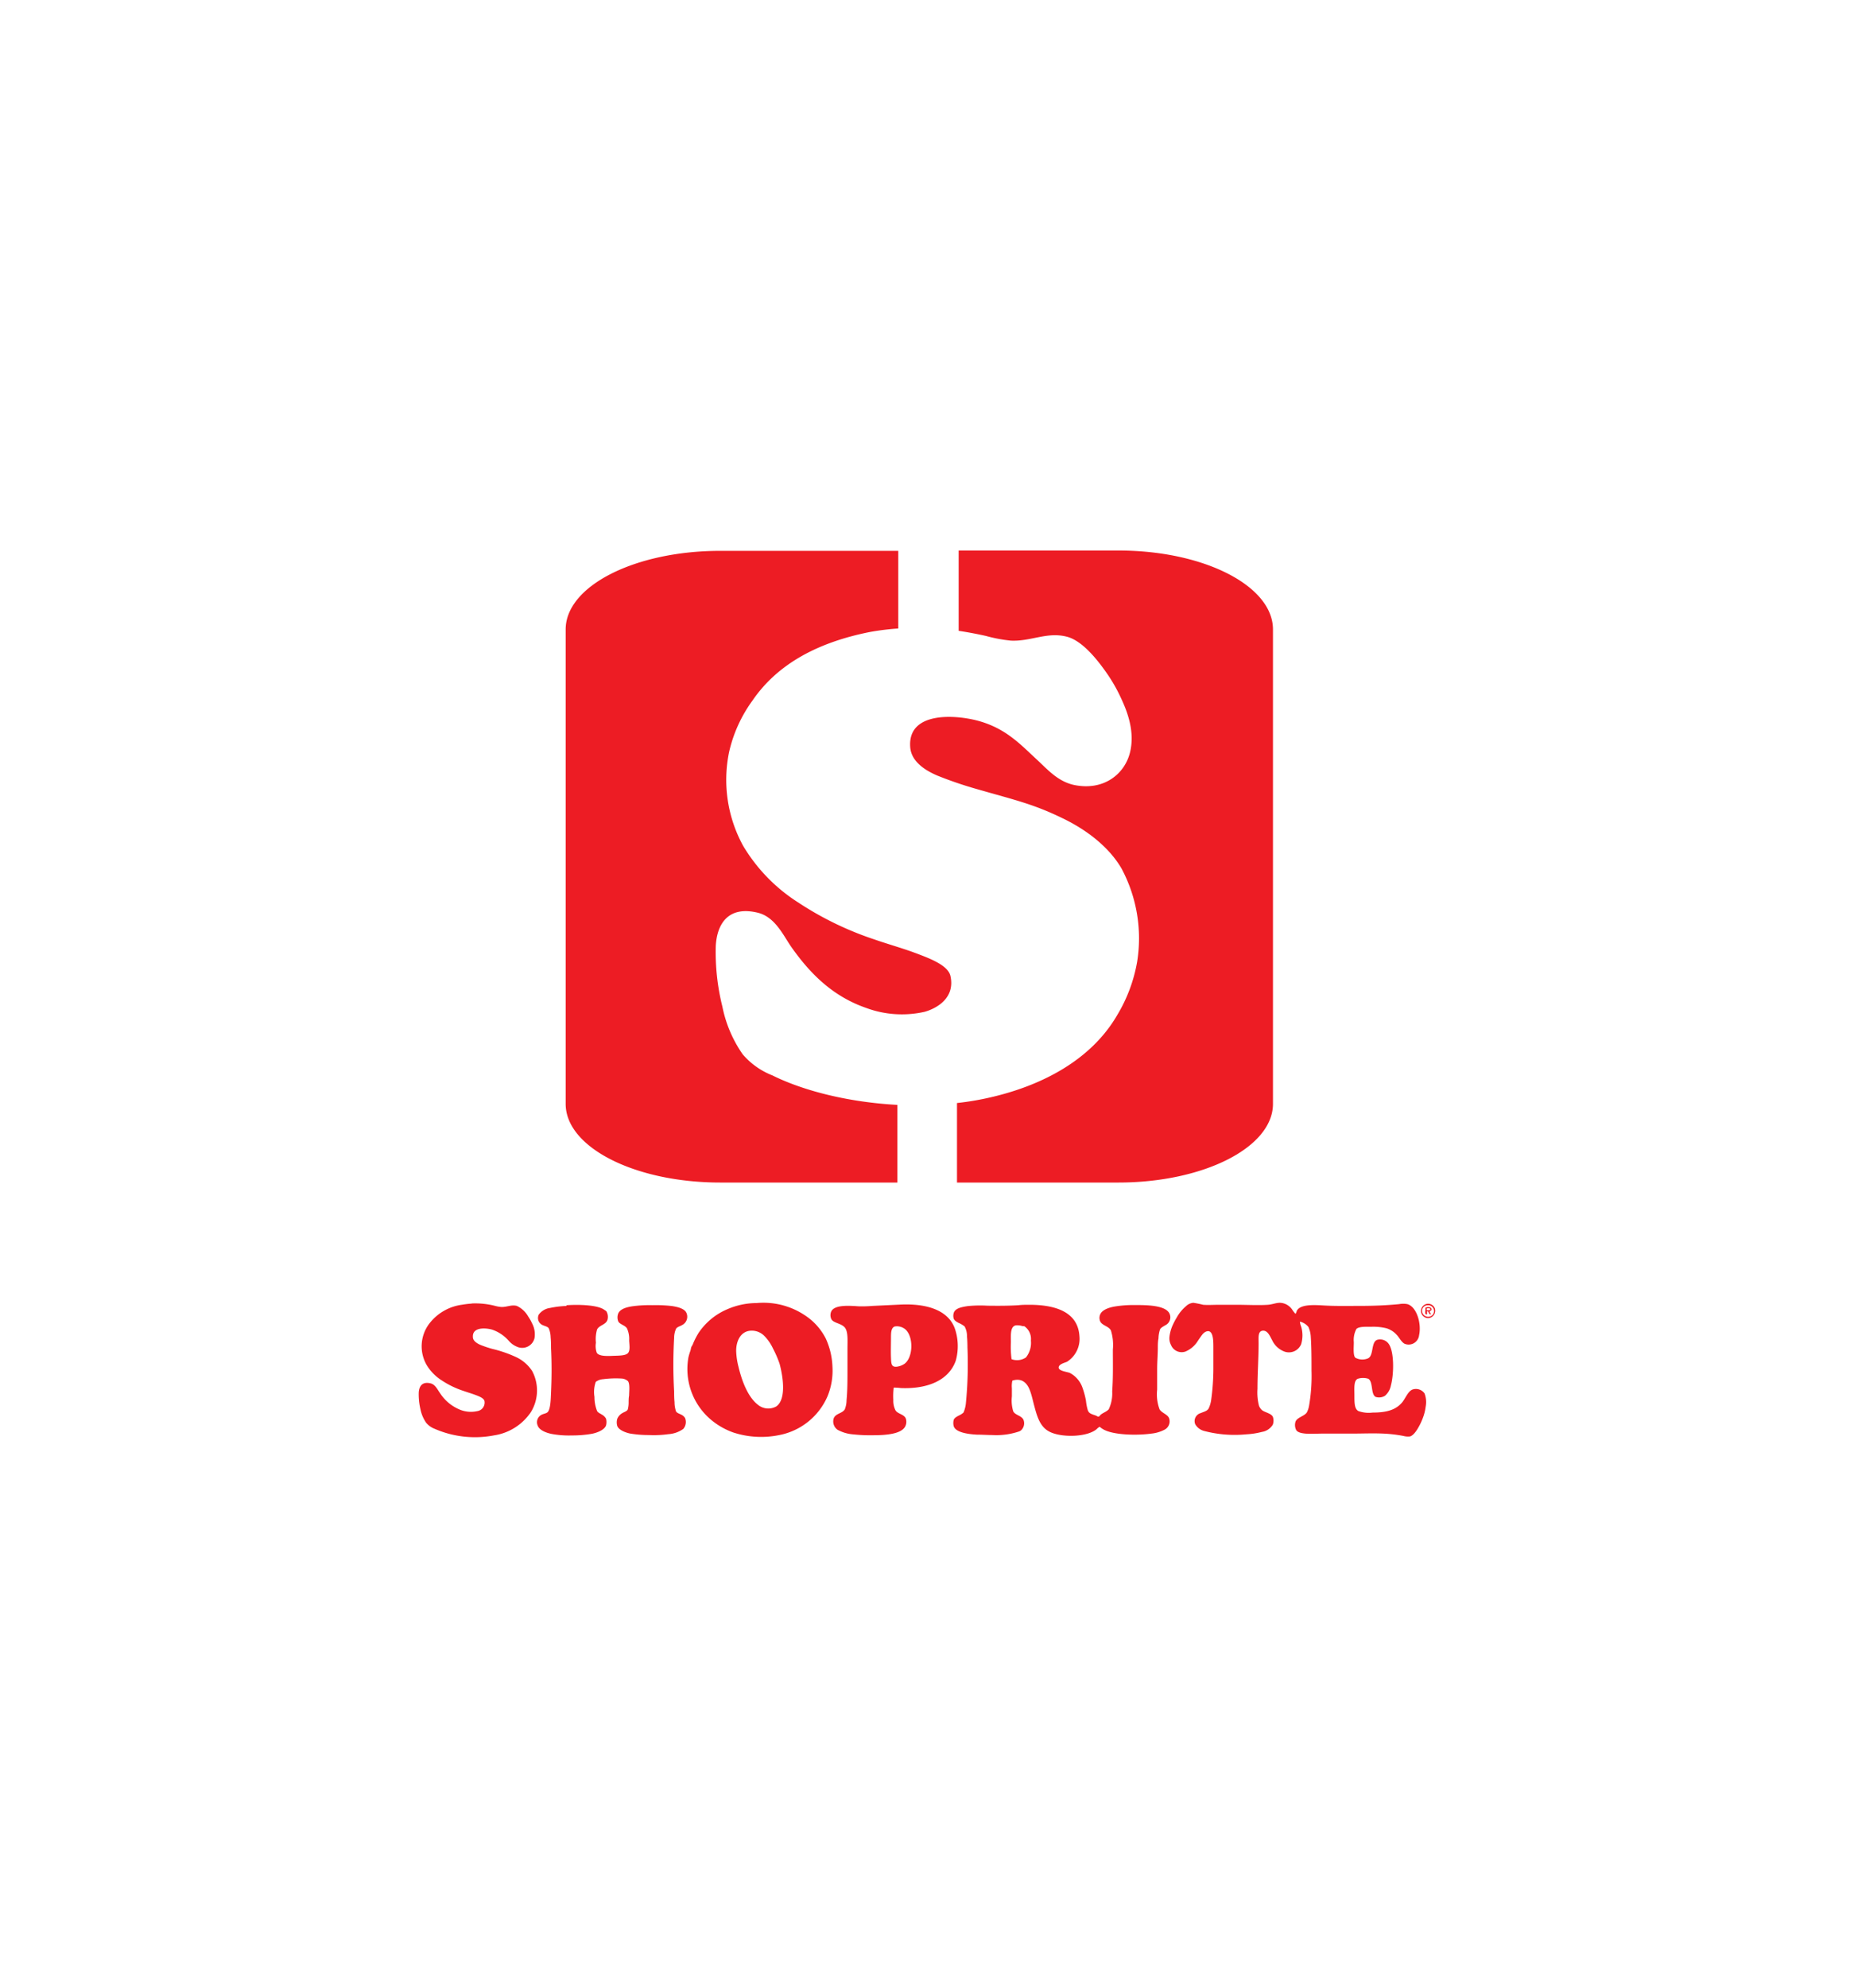
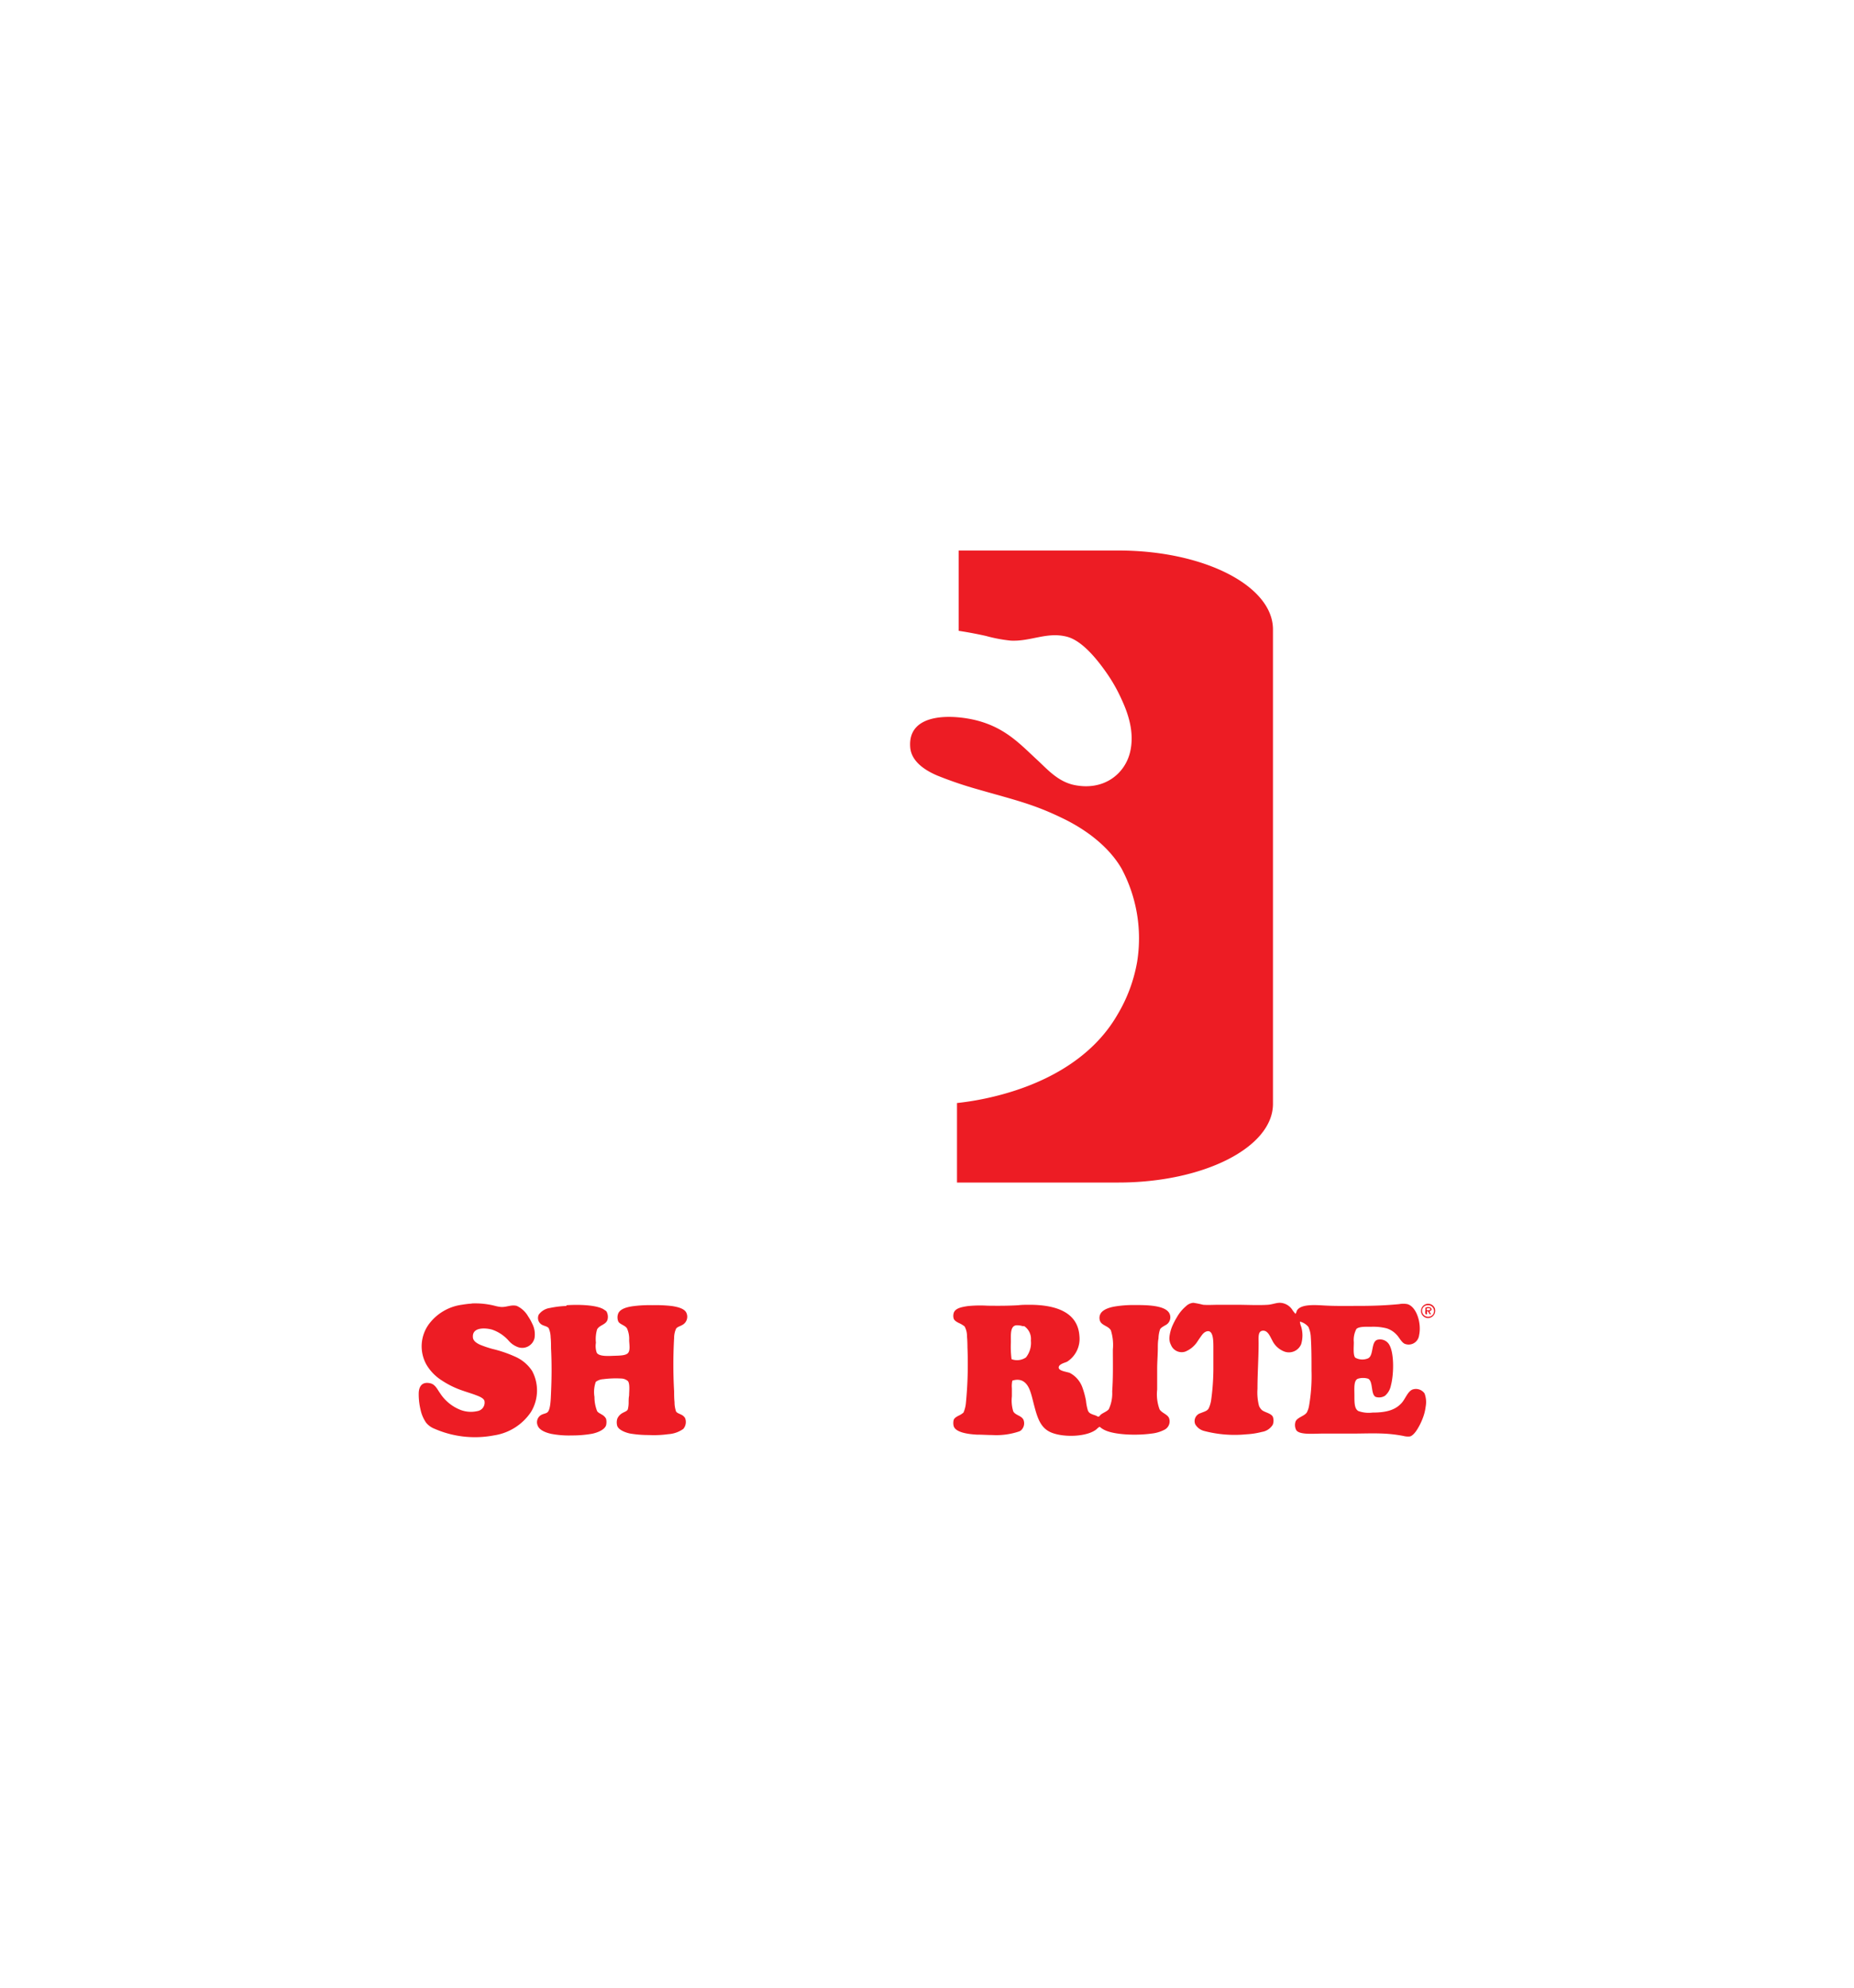
<svg xmlns="http://www.w3.org/2000/svg" id="Layer_1" data-name="Layer 1" viewBox="0 0 280 300">
  <defs>
    <style>.cls-1{fill:#ed1c24;fill-rule:evenodd;}</style>
  </defs>
  <title>shoprite holdings logo</title>
-   <path class="cls-1" d="M139.65,152.71a15.54,15.54,0,0,1-8.83-.58c-5-1.73-8.42-5.1-11.3-9.19-1.21-1.72-2.43-4.53-5.06-5.18-4.36-1.07-6.16,1.53-6.36,5a33.94,33.94,0,0,0,1,9.18,19.09,19.09,0,0,0,3.06,7.18,11.26,11.26,0,0,0,4.47,3.18c4.92,2.44,11.8,4.08,18.89,4.46v11.72H108.78c-12.9,0-23.35-5.31-23.35-11.87V95c0-6.55,10.45-11.86,23.35-11.86h26.88V94.86a38.85,38.85,0,0,0-4.25.52c-7.93,1.57-14,4.85-17.77,10.36a21.09,21.09,0,0,0-3.53,7.77,20.73,20.73,0,0,0,2.11,14.13,25.78,25.78,0,0,0,8.36,8.59A48.59,48.59,0,0,0,132,141.77c2.15.75,4.34,1.35,6.36,2.11,1.83.7,4.81,1.75,5.18,3.42C144.29,150.66,141.42,152.21,139.65,152.71Z" />
  <path class="cls-1" d="M192.25,95v71.61c0,6.56-10.46,11.87-23.36,11.87H144.53v-12a42.56,42.56,0,0,0,4.31-.69c8.55-1.82,16-5.88,19.89-12.59a23.25,23.25,0,0,0,3-8,22.33,22.33,0,0,0-2.36-14.13c-2-3.42-5.56-6-9.06-7.65-4.38-2.12-7.33-2.75-12.48-4.24a59,59,0,0,1-6.24-2.11c-2.09-.88-3.95-2.24-4.12-4.25-.46-5.45,6.75-5,10.36-4,4.19,1.18,6.33,3.59,8.95,6,1.4,1.3,3,3.13,5.41,3.65,4.47.94,7.68-1.62,8.48-4.95.73-3.06-.37-6-1.3-8a24.1,24.1,0,0,0-2.12-3.77c-1.61-2.34-3.86-5.07-6.12-5.65-3-.78-5.45.74-8.47.59a22.47,22.47,0,0,1-3.77-.71c-1.25-.28-2.65-.55-4.11-.77V83.09h24.16C181.79,83.09,192.25,88.4,192.25,95Z" />
-   <path class="cls-1" d="M125.72,206.27a11.11,11.11,0,0,0-1-4.23,9.17,9.17,0,0,0-2.35-2.93,11.3,11.3,0,0,0-8.11-2.44h-.07a11.15,11.15,0,0,0-4.32.92,9.84,9.84,0,0,0-4.35,3.56,11,11,0,0,0-.89,1.75c-.06.16-.17.27-.23.43s-.07.35-.13.53a9.41,9.41,0,0,0-.3,1,10,10,0,0,0,3.43,9.44,10.93,10.93,0,0,0,3.36,1.91,13.57,13.57,0,0,0,6.9.39,10,10,0,0,0,7.32-5.87A10.15,10.15,0,0,0,125.72,206.27Zm-8.48,6a2.46,2.46,0,0,1-2.8-.27c-1.45-1.13-2.37-3.45-2.9-5.67a10.82,10.82,0,0,1-.36-2.47c0-1.33.57-2.79,2-3a2.65,2.65,0,0,1,2.21.73,6.77,6.77,0,0,1,1.35,1.94,16.06,16.06,0,0,1,1,2.31C118.21,207.59,118.83,211.15,117.24,212.27Z" />
  <path class="cls-1" d="M71.24,196.73a12.15,12.15,0,0,1,3.43.34,5.67,5.67,0,0,0,1,.19c.85.05,1.53-.38,2.38-.16a3.82,3.82,0,0,1,1.71,1.58,6.89,6.89,0,0,1,.6,1.06,3.51,3.51,0,0,1,.36,2.24,1.91,1.91,0,0,1-2.38,1.38,3.32,3.32,0,0,1-1.51-1,5.86,5.86,0,0,0-2.51-1.68c-1-.28-3-.41-2.9,1.12,0,.56.57.94,1.15,1.19a17.2,17.2,0,0,0,1.75.59,18.91,18.91,0,0,1,3.5,1.19,5.88,5.88,0,0,1,2.54,2.14,6.24,6.24,0,0,1-.17,6.2,8.18,8.18,0,0,1-5.57,3.53,15.25,15.25,0,0,1-9-1,3.1,3.1,0,0,1-1.25-.89,5.41,5.41,0,0,1-.86-2,9.89,9.89,0,0,1-.27-2.57c.06-1,.56-1.69,1.79-1.39.73.18,1.07,1,1.41,1.45a6.51,6.51,0,0,0,3.17,2.58,4.39,4.39,0,0,0,2.47.16,1.3,1.3,0,0,0,1.09-1.52c-.1-.47-.94-.76-1.45-.95s-1.18-.39-1.78-.6a13.43,13.43,0,0,1-3.2-1.55,7.08,7.08,0,0,1-2.34-2.4,5.66,5.66,0,0,1,.4-6.14,7.46,7.46,0,0,1,5-2.9,13.09,13.09,0,0,1,1.45-.17Z" />
  <path class="cls-1" d="M195.64,198.32a1.26,1.26,0,0,0,.2-.46c.49-1,2.46-.92,4-.83,1.73.11,3.58.07,5.37.07,2.23,0,4.17-.08,6.11-.27a3.34,3.34,0,0,1,1.22,0c1.4.38,2.17,2.92,1.78,4.68a1.59,1.59,0,0,1-2.15,1.32c-.5-.21-.87-1-1.22-1.35a3.48,3.48,0,0,0-1.55-1,8.31,8.31,0,0,0-2.34-.23c-.63,0-1.81-.07-2.21.33a3.54,3.54,0,0,0-.39,2c0,.77-.13,2,.23,2.34a2.21,2.21,0,0,0,1.91.1c.9-.42.43-2.45,1.39-2.8a1.6,1.6,0,0,1,1.68.53c.92,1.14.86,4.62.39,6.36a2.69,2.69,0,0,1-.89,1.55,1.68,1.68,0,0,1-1.42.17c-.76-.41-.34-2.31-1.12-2.74a2.64,2.64,0,0,0-1.55,0c-.66.26-.53,1.44-.53,2.54s0,2,.6,2.34a4.66,4.66,0,0,0,2.14.23c2.1,0,3.46-.39,4.42-1.48.55-.63.89-1.71,1.62-2a1.59,1.59,0,0,1,1.81.59,3.71,3.71,0,0,1,.17,2,7.23,7.23,0,0,1-.47,1.82,9.32,9.32,0,0,1-.75,1.52c-.26.43-.67,1-1.13,1.15a2.61,2.61,0,0,1-1-.07,20.9,20.9,0,0,0-3.06-.36c-1.58-.07-3.13,0-4.56,0h-4.58c-1.35,0-3.52.23-4-.53a1.67,1.67,0,0,1-.1-1.28c.26-.65,1.35-.82,1.71-1.39a3.46,3.46,0,0,0,.33-1,26.14,26.14,0,0,0,.37-5.28c0-1.71,0-3.54-.11-5.14a4.17,4.17,0,0,0-.36-1.48,2.41,2.41,0,0,0-1.28-.8,2.5,2.5,0,0,0,.19.76,4.65,4.65,0,0,1,0,2.64A2,2,0,0,1,194,204a3.34,3.34,0,0,1-1.88-1.74c-.27-.45-.62-1.47-1.39-1.42s-.65.95-.65,1.91c0,2.26-.17,4.51-.17,6.86a8,8,0,0,0,.23,2.57,1.74,1.74,0,0,0,.43.63c.39.35,1.36.48,1.65,1a1.71,1.71,0,0,1,0,1.22,2.34,2.34,0,0,1-1.65,1.09,11.62,11.62,0,0,1-2.34.36,18.12,18.12,0,0,1-6.43-.52,2.17,2.17,0,0,1-1.29-1,1.25,1.25,0,0,1,.82-1.68c.48-.21,1-.3,1.22-.73a4.52,4.52,0,0,0,.37-1.28,35.31,35.31,0,0,0,.33-4.58c0-.91,0-2,0-3.27,0-1,0-2.44-.76-2.51-.48,0-.81.37-1,.63s-.49.69-.69,1A4,4,0,0,1,179,204a1.74,1.74,0,0,1-2.15-1,2.15,2.15,0,0,1-.23-1.26,6,6,0,0,1,.43-1.61,11.17,11.17,0,0,1,.69-1.32,6.12,6.12,0,0,1,1.39-1.68,1.81,1.81,0,0,1,1.09-.5,15,15,0,0,1,1.48.3c.73.06,1.59,0,2.48,0h2.44c1.69,0,3.46.1,4.88,0,.64-.05,1.25-.31,1.81-.3a2.31,2.31,0,0,1,1.82,1,4.11,4.11,0,0,0,.49.63Z" />
  <path class="cls-1" d="M216.68,197.43a1.08,1.08,0,1,0-1,1.51A1.11,1.11,0,0,0,216.68,197.43Zm-.26.95a.92.92,0,0,1-1.65-.49.84.84,0,0,1,.79-.89A.89.89,0,0,1,216.42,198.38Z" />
-   <path class="cls-1" d="M144.22,200.56c-1-2.85-4.31-3.84-8.21-3.66l-4.22.2a19.05,19.05,0,0,1-2.14.06c-1.48-.1-3.54-.24-4.09.73a1.41,1.41,0,0,0,0,1.22c.31.57,1.45.61,2,1.22s.43,2,.43,3.23,0,2.1,0,3.17c0,1.64,0,3.14-.14,4.61a3.82,3.82,0,0,1-.26,1.36c-.36.64-1.41.62-1.68,1.38a1.53,1.53,0,0,0,.59,1.72,5.87,5.87,0,0,0,2.37.69,23.63,23.63,0,0,0,3,.13c1.88,0,4.28-.17,4.85-1.35a1.54,1.54,0,0,0,.07-1.19c-.27-.63-1.21-.67-1.55-1.22a3.19,3.19,0,0,1-.33-1.58,10.73,10.73,0,0,1,.06-1.85,9.66,9.66,0,0,1,1.09.07c4.08.16,7.23-1.19,8.28-4.12A8.16,8.16,0,0,0,144.22,200.56Zm-7.62,5.28a2.65,2.65,0,0,1-1.12.43c-.88.11-.88-.44-.92-1.36s0-2,0-2.93c0-.76,0-1.61.59-1.78a2,2,0,0,1,1.52.39C138,201.65,137.93,204.87,136.6,205.84Z" />
  <path class="cls-1" d="M175.13,212.73a6.49,6.49,0,0,1-.37-3c0-1.11,0-2.2,0-3.16s.09-2,.1-3.07c0-.47,0-1,.1-1.49a4.63,4.63,0,0,1,.24-1.38c.13-.25.49-.42.75-.59a1.33,1.33,0,0,0,.7-1.72c-.54-1.34-3.49-1.35-5.28-1.35a17.42,17.42,0,0,0-3.07.23c-.93.17-1.86.52-2.14,1.18a1.3,1.3,0,0,0,0,1.06c.3.63,1.26.71,1.61,1.35a7.38,7.38,0,0,1,.3,2.9c0,2.26.05,4.11-.1,6.31a5.65,5.65,0,0,1-.52,2.7c-.32.37-.88.53-1.22.83-.12.09-.18.3-.4.29a3.11,3.11,0,0,0-.69-.29c-.47-.18-.7-.27-.86-.7a7.82,7.82,0,0,1-.27-1.41,12.46,12.46,0,0,0-.52-1.95,4,4,0,0,0-1.91-2.25c-.42-.18-1.69-.28-1.69-.82s1-.73,1.29-.89a4.1,4.1,0,0,0,1.84-3.86c-.24-3.71-3.74-4.72-7.58-4.72-.5,0-1.1,0-1.65.07-1.56.09-3,.09-4.65.07a18.88,18.88,0,0,0-3,.06c-.93.14-1.91.33-2.11,1.06a1.48,1.48,0,0,0,0,.82c.1.3.43.49.76.66a4,4,0,0,1,.89.53,3,3,0,0,1,.36,1.49c.05.55.07,1.15.07,1.68a60.46,60.46,0,0,1-.24,8.44,4.61,4.61,0,0,1-.36,1.39,3.11,3.11,0,0,1-.79.49c-.27.16-.59.32-.69.63a1.9,1.9,0,0,0,0,.92c.28.94,2.08,1.21,3.49,1.29.81,0,1.59.06,2.35.06a10.69,10.69,0,0,0,4-.53,1.36,1.36,0,0,0,.27-.13,1.43,1.43,0,0,0,.43-1.64c-.3-.65-1.25-.68-1.55-1.29a5.64,5.64,0,0,1-.2-2.25v-1.21a3.87,3.87,0,0,1,.07-1.16c1.48-.47,2.26.4,2.67,1.52.28.75.45,1.61.66,2.37.5,1.88,1,3.38,2.7,4,1.92.72,5.35.57,6.7-.57a1.84,1.84,0,0,1,.46-.36,3.23,3.23,0,0,0,.82.53c1.58.72,4.84.8,7,.5a5.47,5.47,0,0,0,2-.6,1.41,1.41,0,0,0,.7-1.58C176.47,213.5,175.53,213.33,175.13,212.73Zm-20.19-7.85a2.38,2.38,0,0,1-2.17.26,14.4,14.4,0,0,1-.1-2.53c0-1.09-.13-2.46.79-2.58a2.73,2.73,0,0,1,1,.13c.08,0,.18,0,.23,0a2.32,2.32,0,0,1,1,2.17A3.51,3.51,0,0,1,154.94,204.88Z" />
  <path class="cls-1" d="M85.55,197c1.75-.13,4.78-.07,5.77.73a1.05,1.05,0,0,1,.27.2,1.68,1.68,0,0,1,.16,1.25c-.23.78-1.24.8-1.58,1.48a5.22,5.22,0,0,0-.17,2,3,3,0,0,0,.13,1.52c.33.51,1.44.5,2.35.46s2,0,2.37-.43.18-1.34.17-1.94a3.86,3.86,0,0,0-.33-1.78c-.3-.48-1.12-.61-1.32-1.06a1.62,1.62,0,0,1,0-1.19c.29-.67,1.21-.94,2.11-1.08a19.05,19.05,0,0,1,3-.17,22,22,0,0,1,3,.13c.83.13,1.86.36,2.17,1A1.41,1.41,0,0,1,103,200c-.33.19-.7.26-.89.53a3.33,3.33,0,0,0-.3,1.38,70.93,70.93,0,0,0,0,8.12c0,.42,0,1,.06,1.58a4.37,4.37,0,0,0,.23,1.42c.15.24.49.33.73.46a1.35,1.35,0,0,1,.63.53,1.61,1.61,0,0,1-.27,1.65,4.4,4.4,0,0,1-2.27.79,15.73,15.73,0,0,1-2.94.13,16.84,16.84,0,0,1-2.84-.23c-.83-.18-1.7-.58-1.91-1.12a1.85,1.85,0,0,1,0-1.12,1.8,1.8,0,0,1,.69-.8c.33-.21.76-.31.89-.59a3.92,3.92,0,0,0,.13-1c0-.37,0-.74.07-1.09,0-.6.15-1.75-.17-2.18a1.56,1.56,0,0,0-1-.4,14.81,14.81,0,0,0-2.74.1,2.05,2.05,0,0,0-1.12.4,4.53,4.53,0,0,0-.2,2.28,5.76,5.76,0,0,0,.4,2.14c.17.26.49.37.72.53a1.51,1.51,0,0,1,.63.62,2.07,2.07,0,0,1,0,1c-.23.67-1.28,1.09-2.08,1.26a16.88,16.88,0,0,1-3.07.26,14.43,14.43,0,0,1-3.09-.23c-.88-.19-1.83-.57-2.08-1.25a1.26,1.26,0,0,1,.69-1.69c.27-.12.63-.16.82-.36.44-.45.46-2.07.5-2.93.1-2.21.12-4.36,0-6.7,0-.44,0-1.06-.06-1.65a3.55,3.55,0,0,0-.3-1.39c-.2-.24-.57-.3-.83-.42a1.17,1.17,0,0,1-.66-1.62,2.51,2.51,0,0,1,1.69-1,14.39,14.39,0,0,1,2.47-.3Z" />
  <path class="cls-1" d="M215.26,197.39c.07.28-.15.93.13,1s0-.51.2-.49.17.5.5.49c.06-.13-.16-.25-.17-.42s.22-.12.27-.24C216.32,197.2,215.52,197.22,215.26,197.39Zm.2.33v-.23c.18-.05.46-.1.56.07S215.61,197.83,215.46,197.72Z" />
</svg>